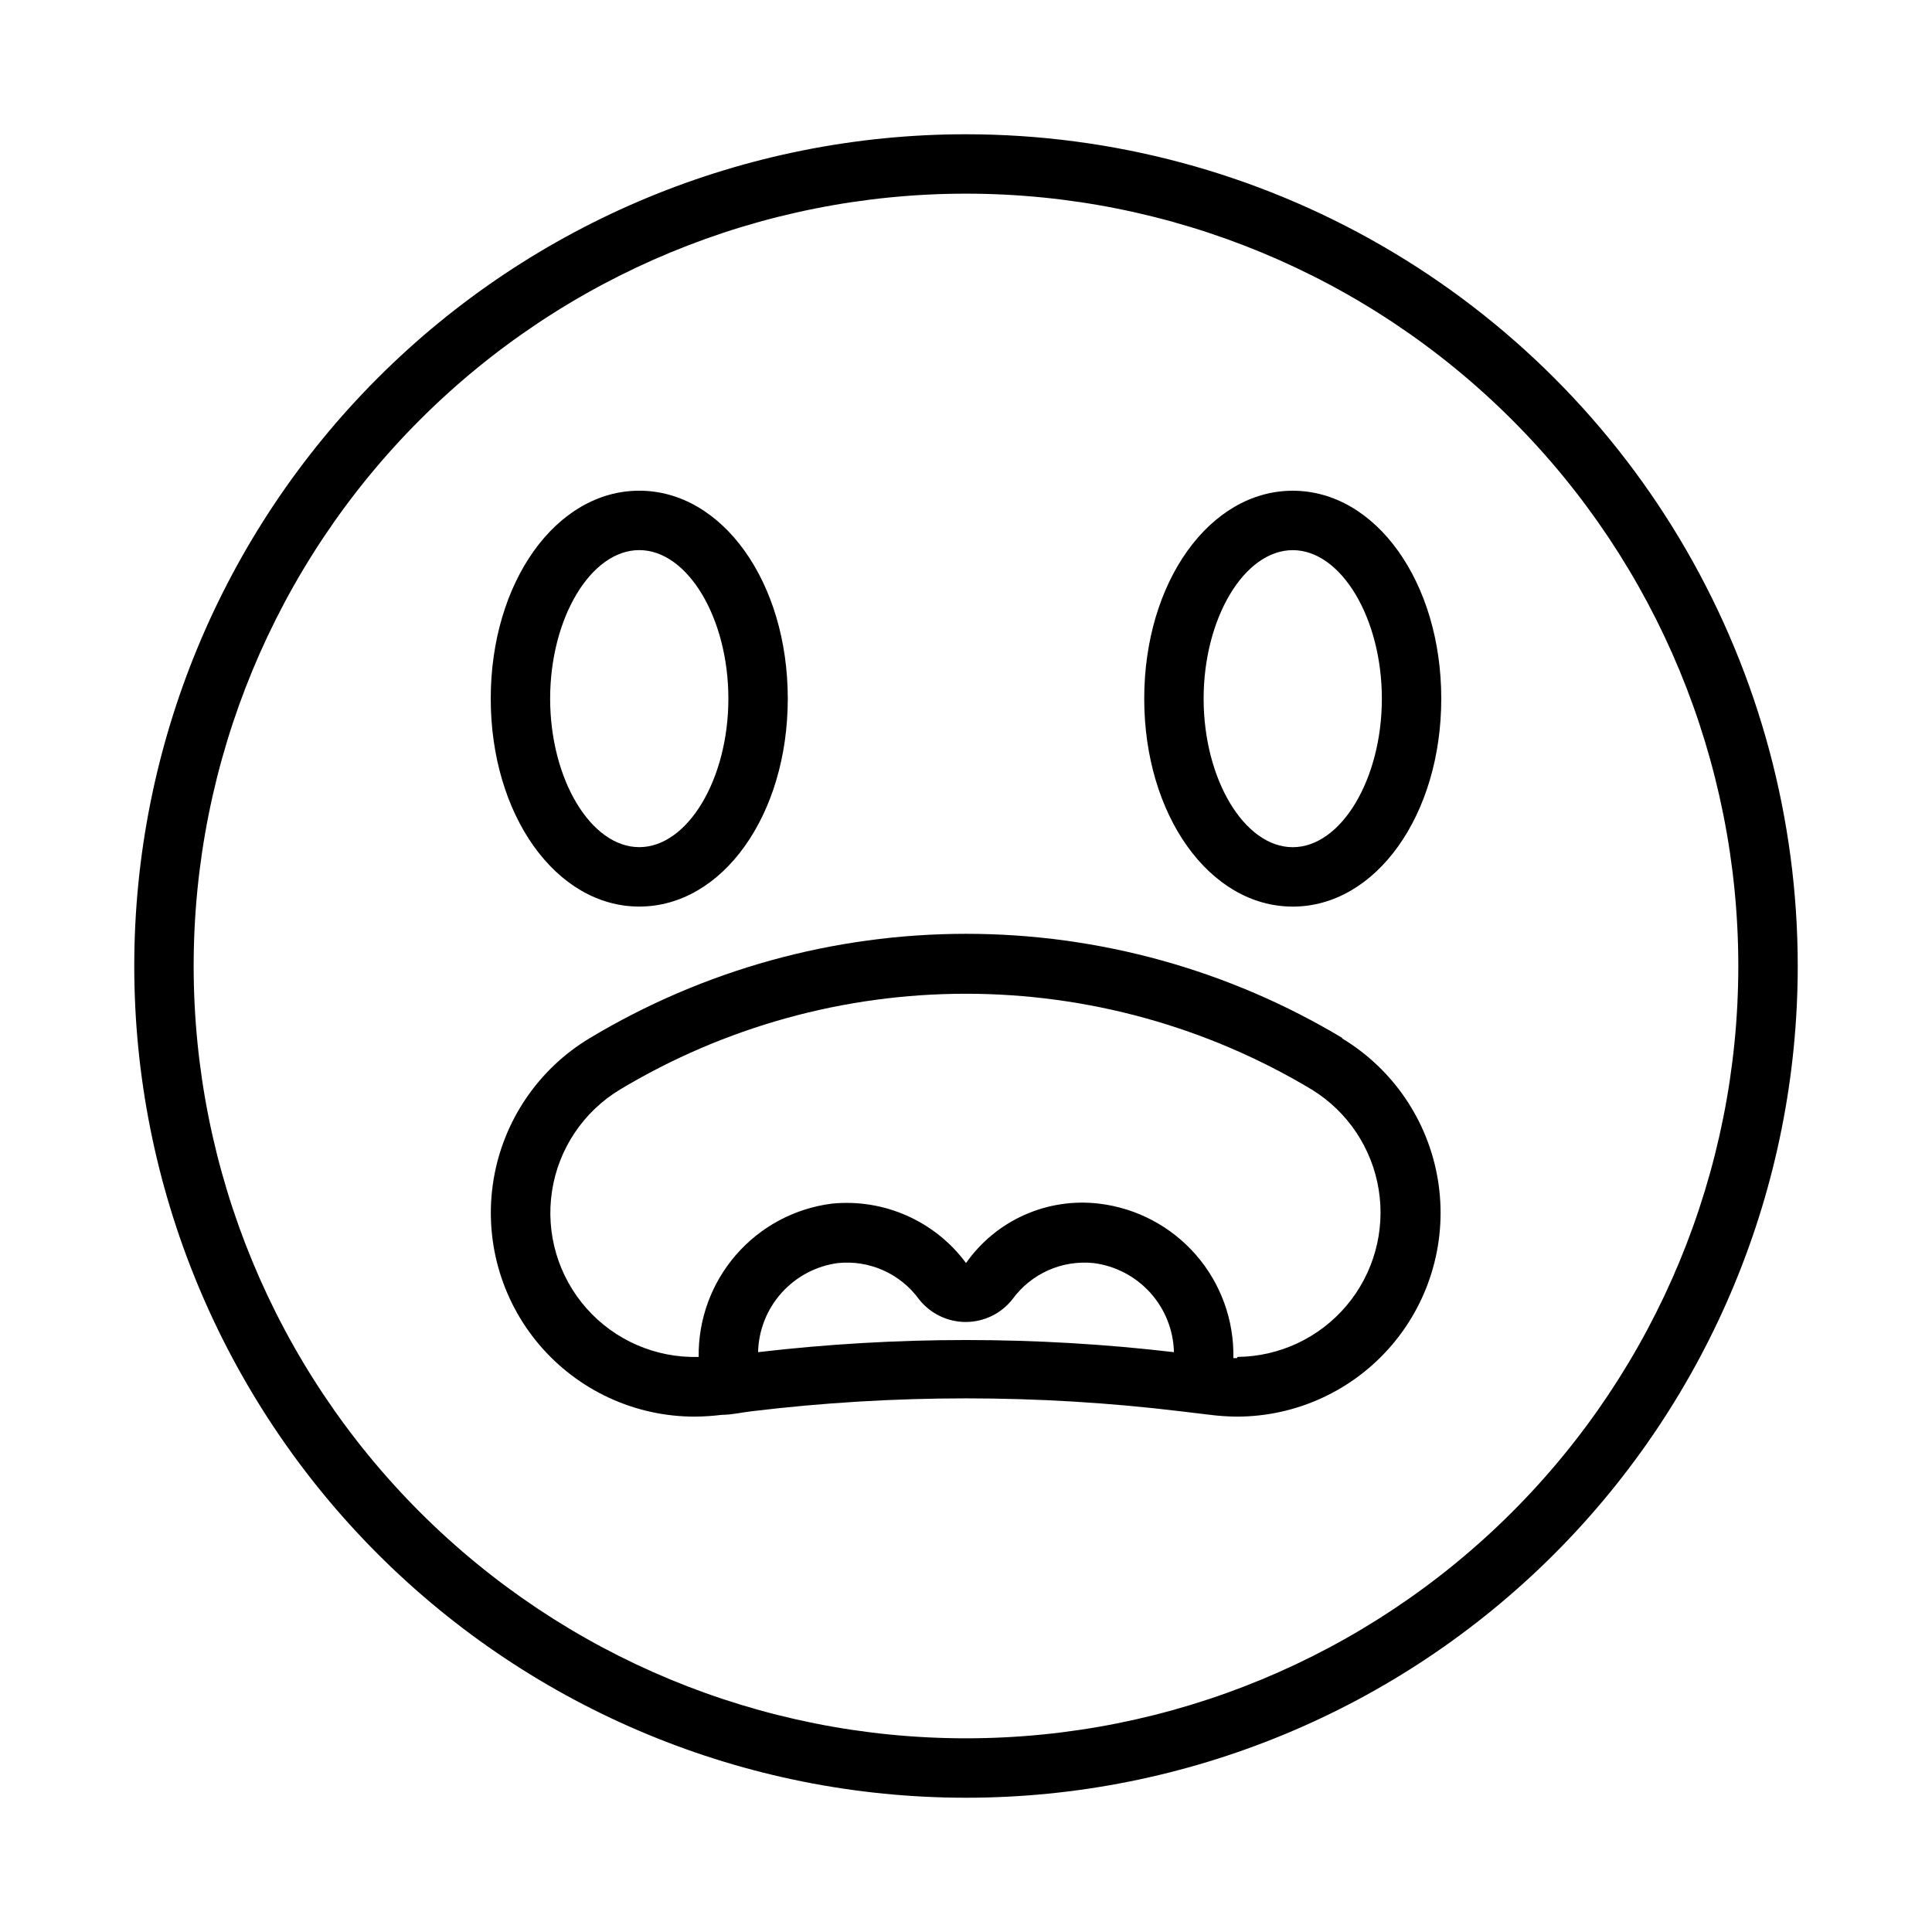
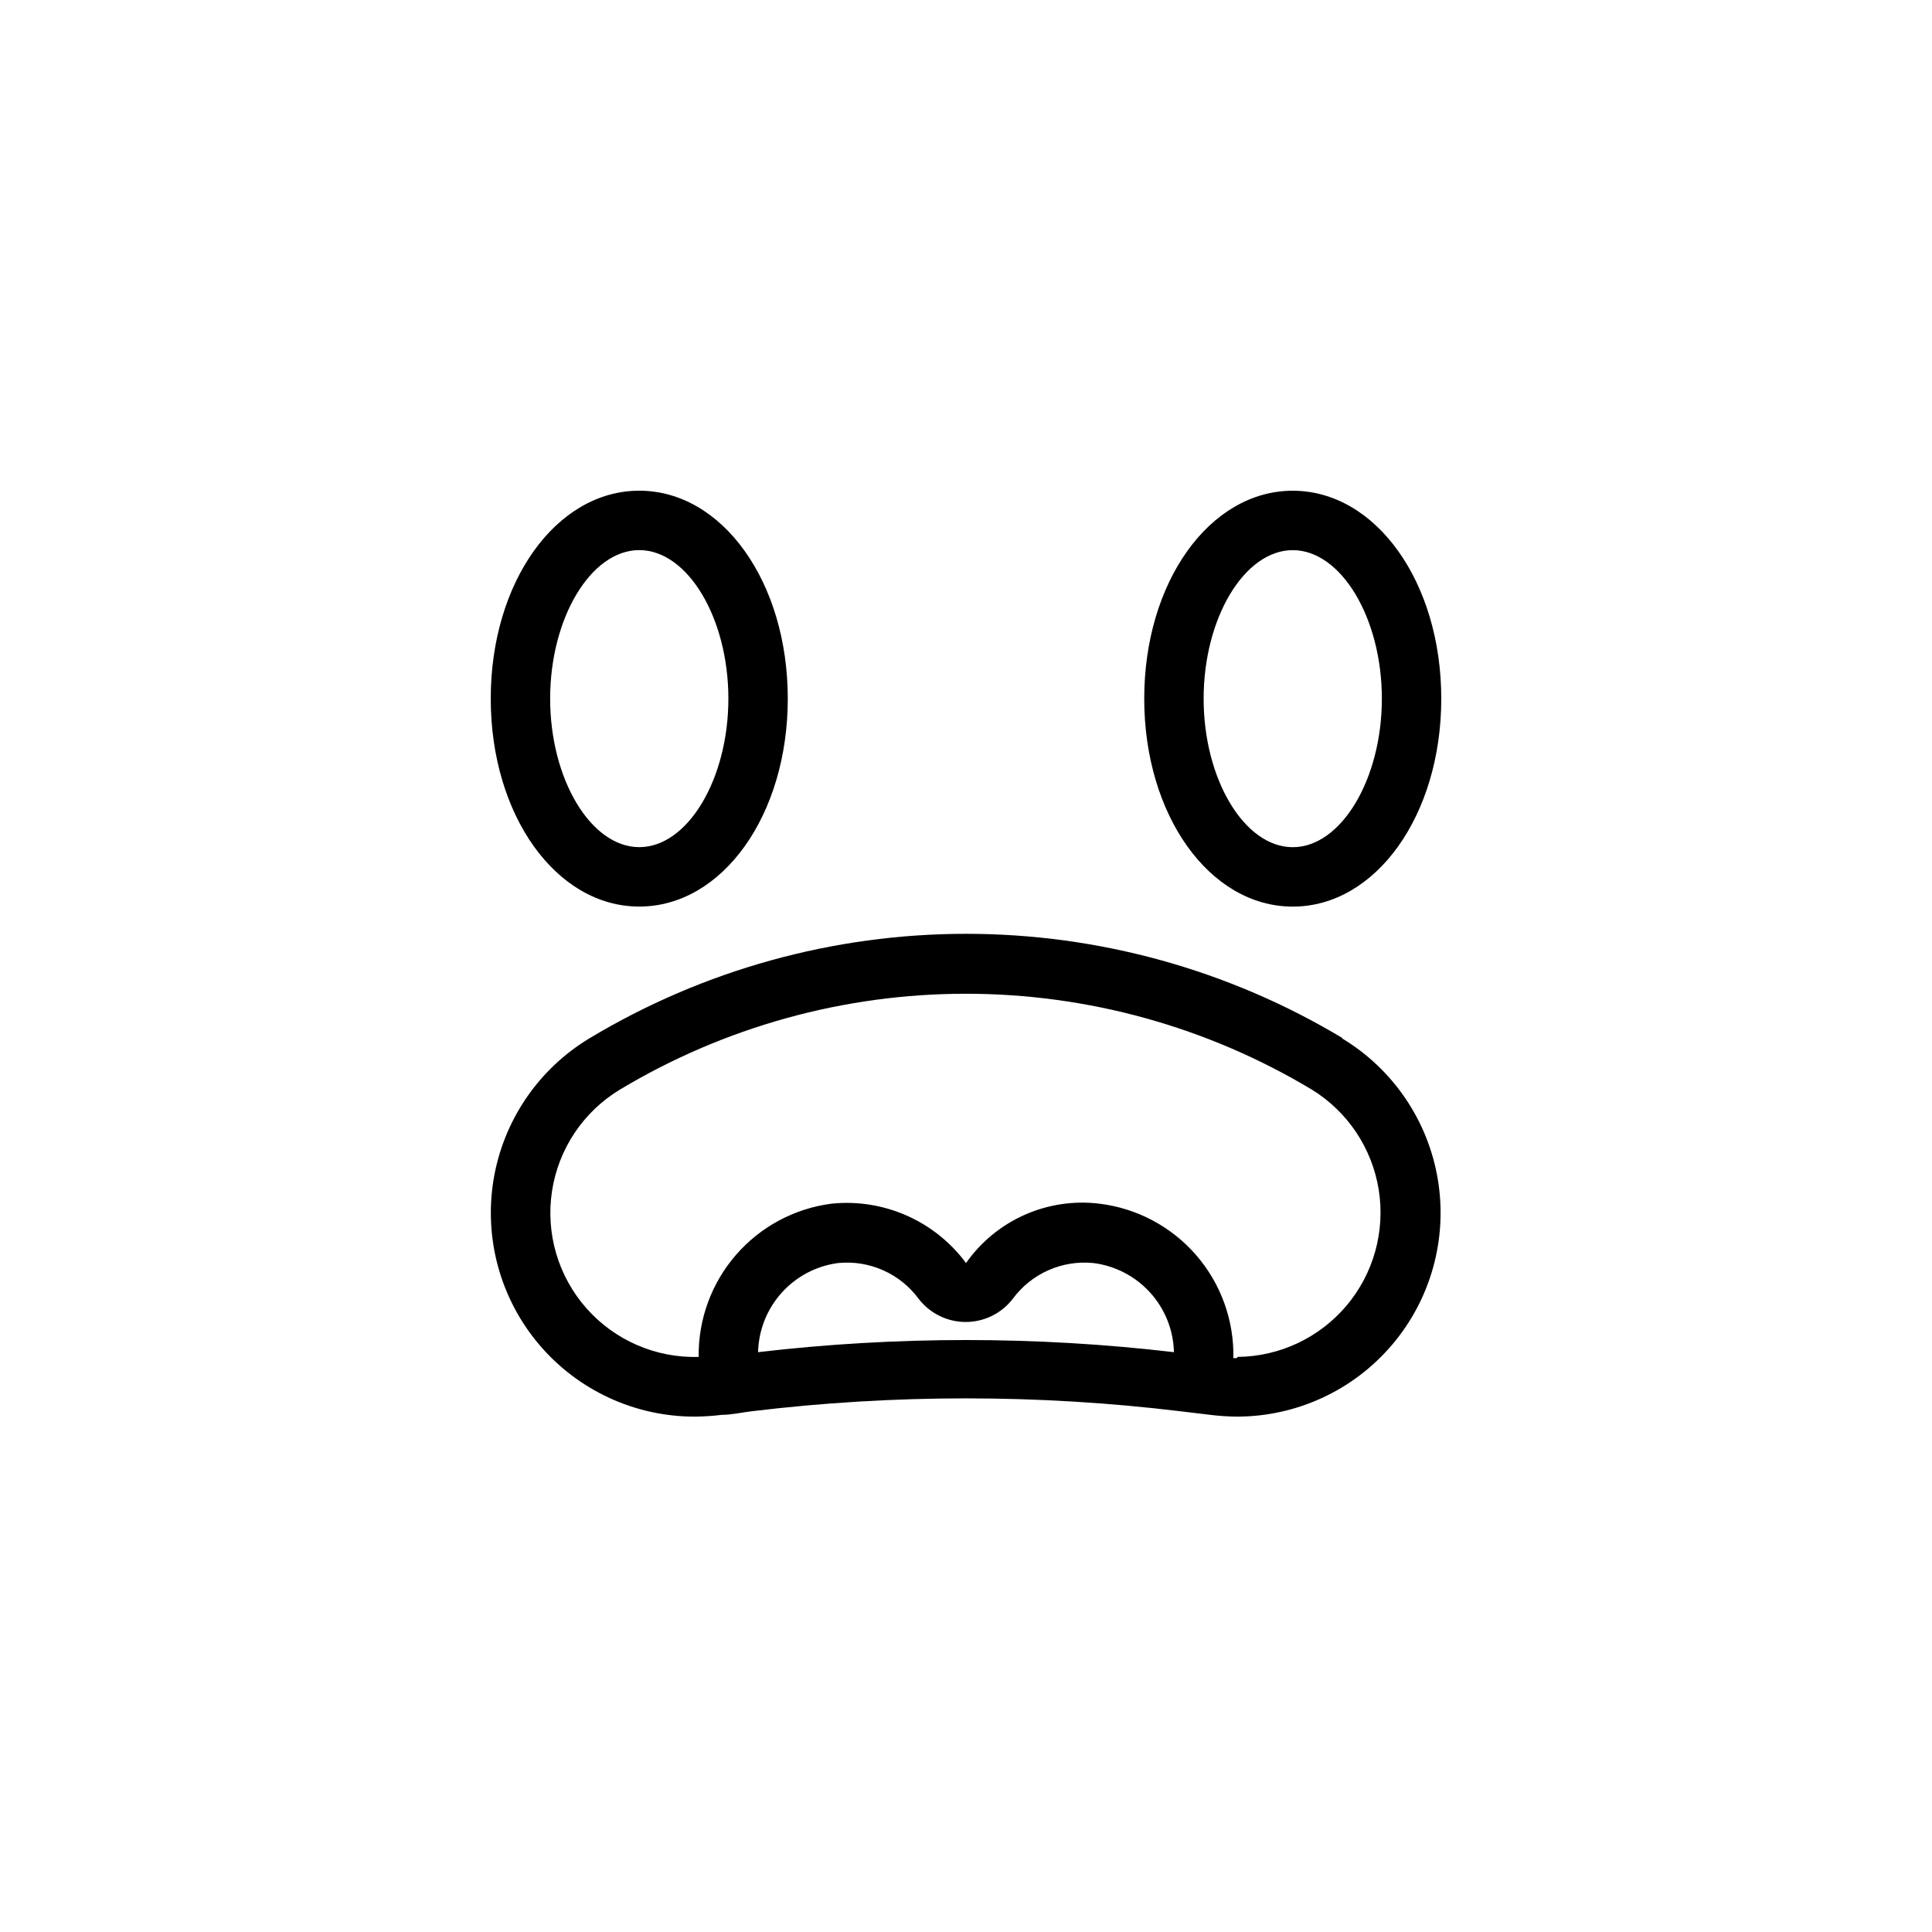
<svg xmlns="http://www.w3.org/2000/svg" fill="#000000" width="800px" height="800px" version="1.1" viewBox="144 144 512 512">
  <g>
    <path d="m313.41 384.25c22.043 0 39.359-24.246 39.359-55.105 0-30.859-17.32-55.105-39.359-55.105-22.043 0-39.359 24.246-39.359 55.105 0 30.859 17.316 55.105 39.359 55.105zm0-94.465c12.832 0 23.617 18.027 23.617 39.359 0 21.332-10.785 39.359-23.617 39.359s-23.617-18.027-23.617-39.359c0-21.332 10.785-39.359 23.617-39.359z" />
    <path d="m486.59 274.05c-22.043 0-39.359 24.246-39.359 55.105s17.32 55.105 39.359 55.105c22.043 0 39.359-24.246 39.359-55.105s-17.316-55.105-39.359-55.105zm0 94.465c-12.832 0-23.617-18.027-23.617-39.359 0-21.332 10.785-39.359 23.617-39.359 12.832 0 23.617 18.027 23.617 39.359 0 21.332-10.785 39.359-23.617 39.359z" />
-     <path d="m400 179.58c-58.461 0-114.52 23.223-155.86 64.559s-64.559 97.398-64.559 155.86c0 58.457 23.223 114.52 64.559 155.86 41.336 41.336 97.398 64.559 155.86 64.559 58.457 0 114.52-23.223 155.86-64.559 41.336-41.336 64.559-97.398 64.559-155.86 0-38.691-10.184-76.703-29.527-110.21-19.348-33.508-47.172-61.332-80.68-80.676-33.508-19.348-71.516-29.531-110.21-29.531zm0 425.09c-54.285 0-106.34-21.562-144.73-59.949-38.383-38.383-59.949-90.441-59.949-144.72 0-54.285 21.566-106.34 59.949-144.73 38.383-38.383 90.441-59.949 144.73-59.949 54.281 0 106.34 21.566 144.72 59.949 38.387 38.383 59.949 90.441 59.949 144.73 0 54.281-21.562 106.34-59.949 144.72-38.383 38.387-90.441 59.949-144.72 59.949z" />
    <path d="m499.82 419.13c-30.137-18.098-64.625-27.66-99.777-27.66-35.152 0-69.645 9.562-99.777 27.66-13.594 8.168-22.91 21.898-25.477 37.547-2.566 15.648 1.875 31.637 12.148 43.719 10.27 12.082 25.336 19.039 41.191 19.023 2.398-0.02 4.789-0.176 7.164-0.473 2.598 0 5.195-0.629 7.871-0.945h0.004c37.75-4.562 75.918-4.562 113.67 0l7.871 0.945c2.324 0.293 4.664 0.449 7.004 0.473 15.859 0.016 30.922-6.941 41.195-19.023s14.715-28.07 12.148-43.719c-2.566-15.648-11.883-29.379-25.477-37.547zm-154.92 83.207c0.137-5.816 2.344-11.391 6.227-15.719 3.883-4.328 9.184-7.133 14.949-7.898 8.32-0.84 16.465 2.781 21.41 9.523 2.984 3.844 7.574 6.094 12.438 6.094 4.867 0 9.457-2.25 12.441-6.094 4.945-6.742 13.09-10.363 21.41-9.523 5.793 0.734 11.133 3.519 15.047 7.852 3.914 4.332 6.144 9.926 6.285 15.766-36.609-4.289-73.598-4.289-110.21 0zm126.9 1.574h-0.945c0.207-10.023-3.32-19.766-9.898-27.332-6.574-7.562-15.73-12.414-25.684-13.602-6.754-0.809-13.598 0.227-19.809 3-6.211 2.773-11.551 7.176-15.457 12.742-8.258-11.152-21.777-17.137-35.582-15.742-9.844 1.254-18.879 6.09-25.383 13.582-6.504 7.492-10.023 17.113-9.887 27.035-11.324 0.336-22.215-4.375-29.723-12.863-7.508-8.484-10.859-19.867-9.145-31.066 1.711-11.199 8.309-21.062 18.008-26.918 27.691-16.617 59.375-25.395 91.672-25.395 32.293 0 63.977 8.777 91.668 25.395 9.492 5.836 15.973 15.523 17.738 26.527 1.766 11-1.352 22.227-8.539 30.742-7.191 8.516-17.734 13.477-28.879 13.578z" />
  </g>
</svg>